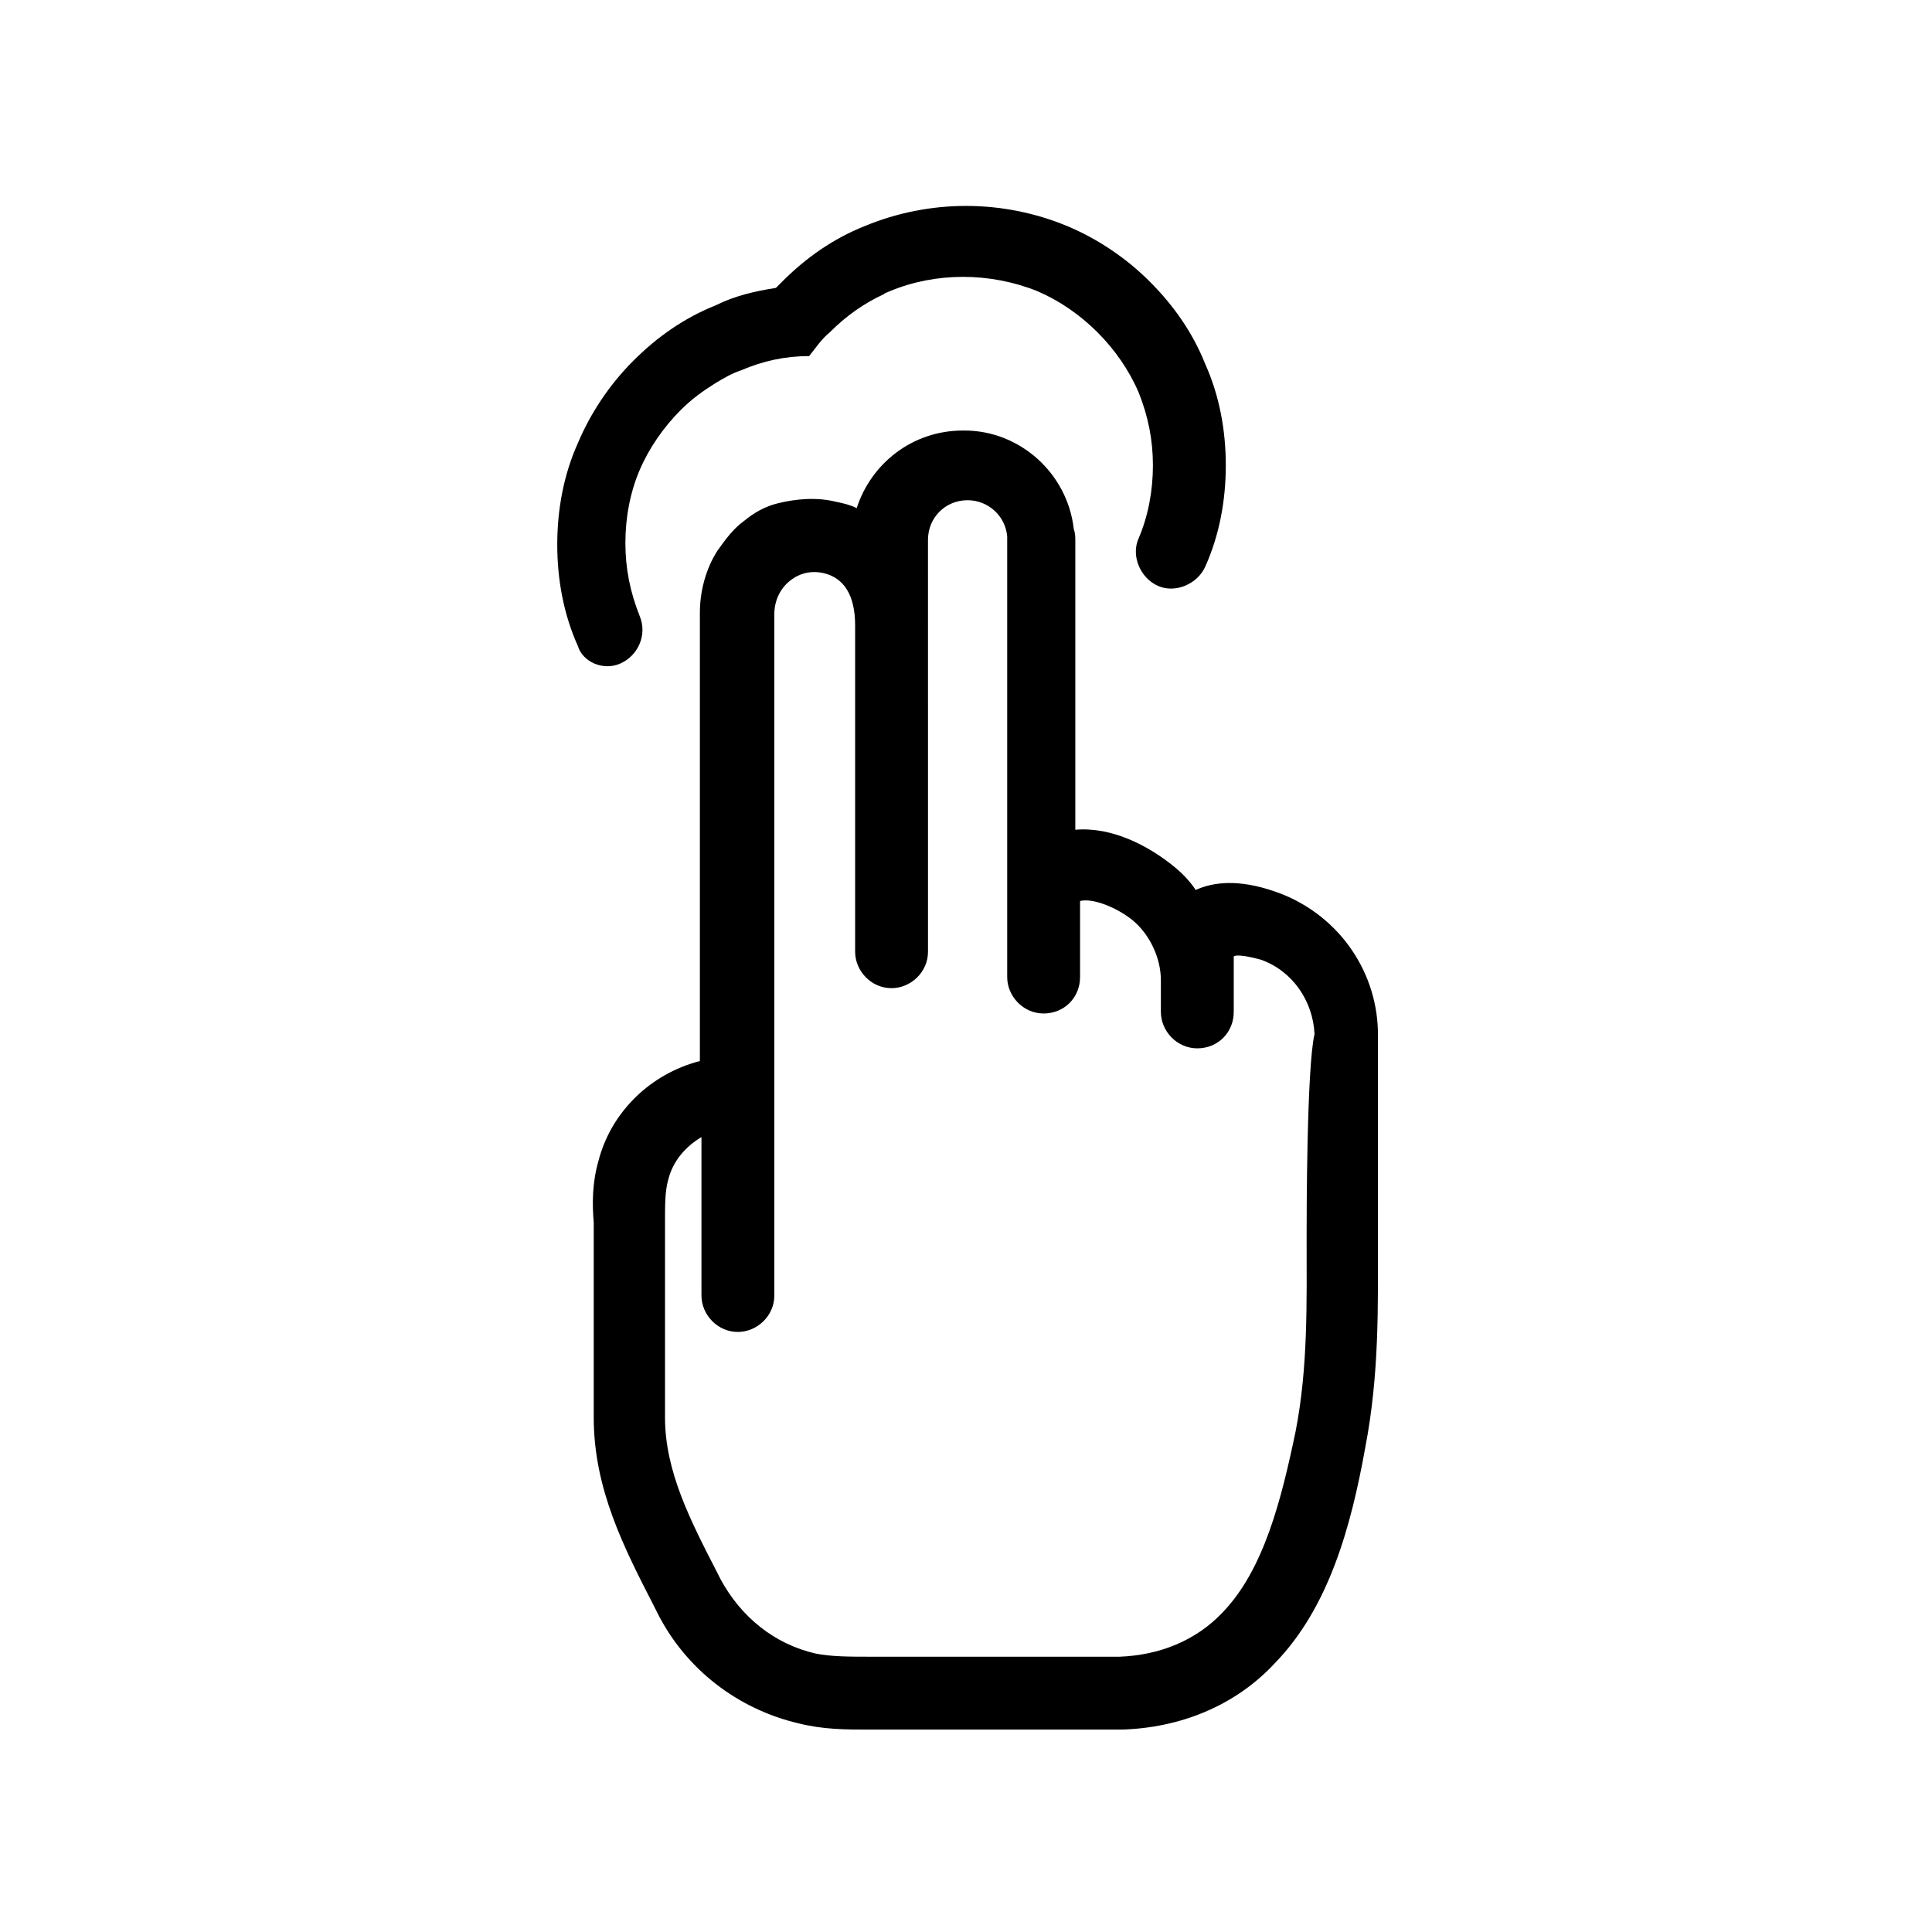
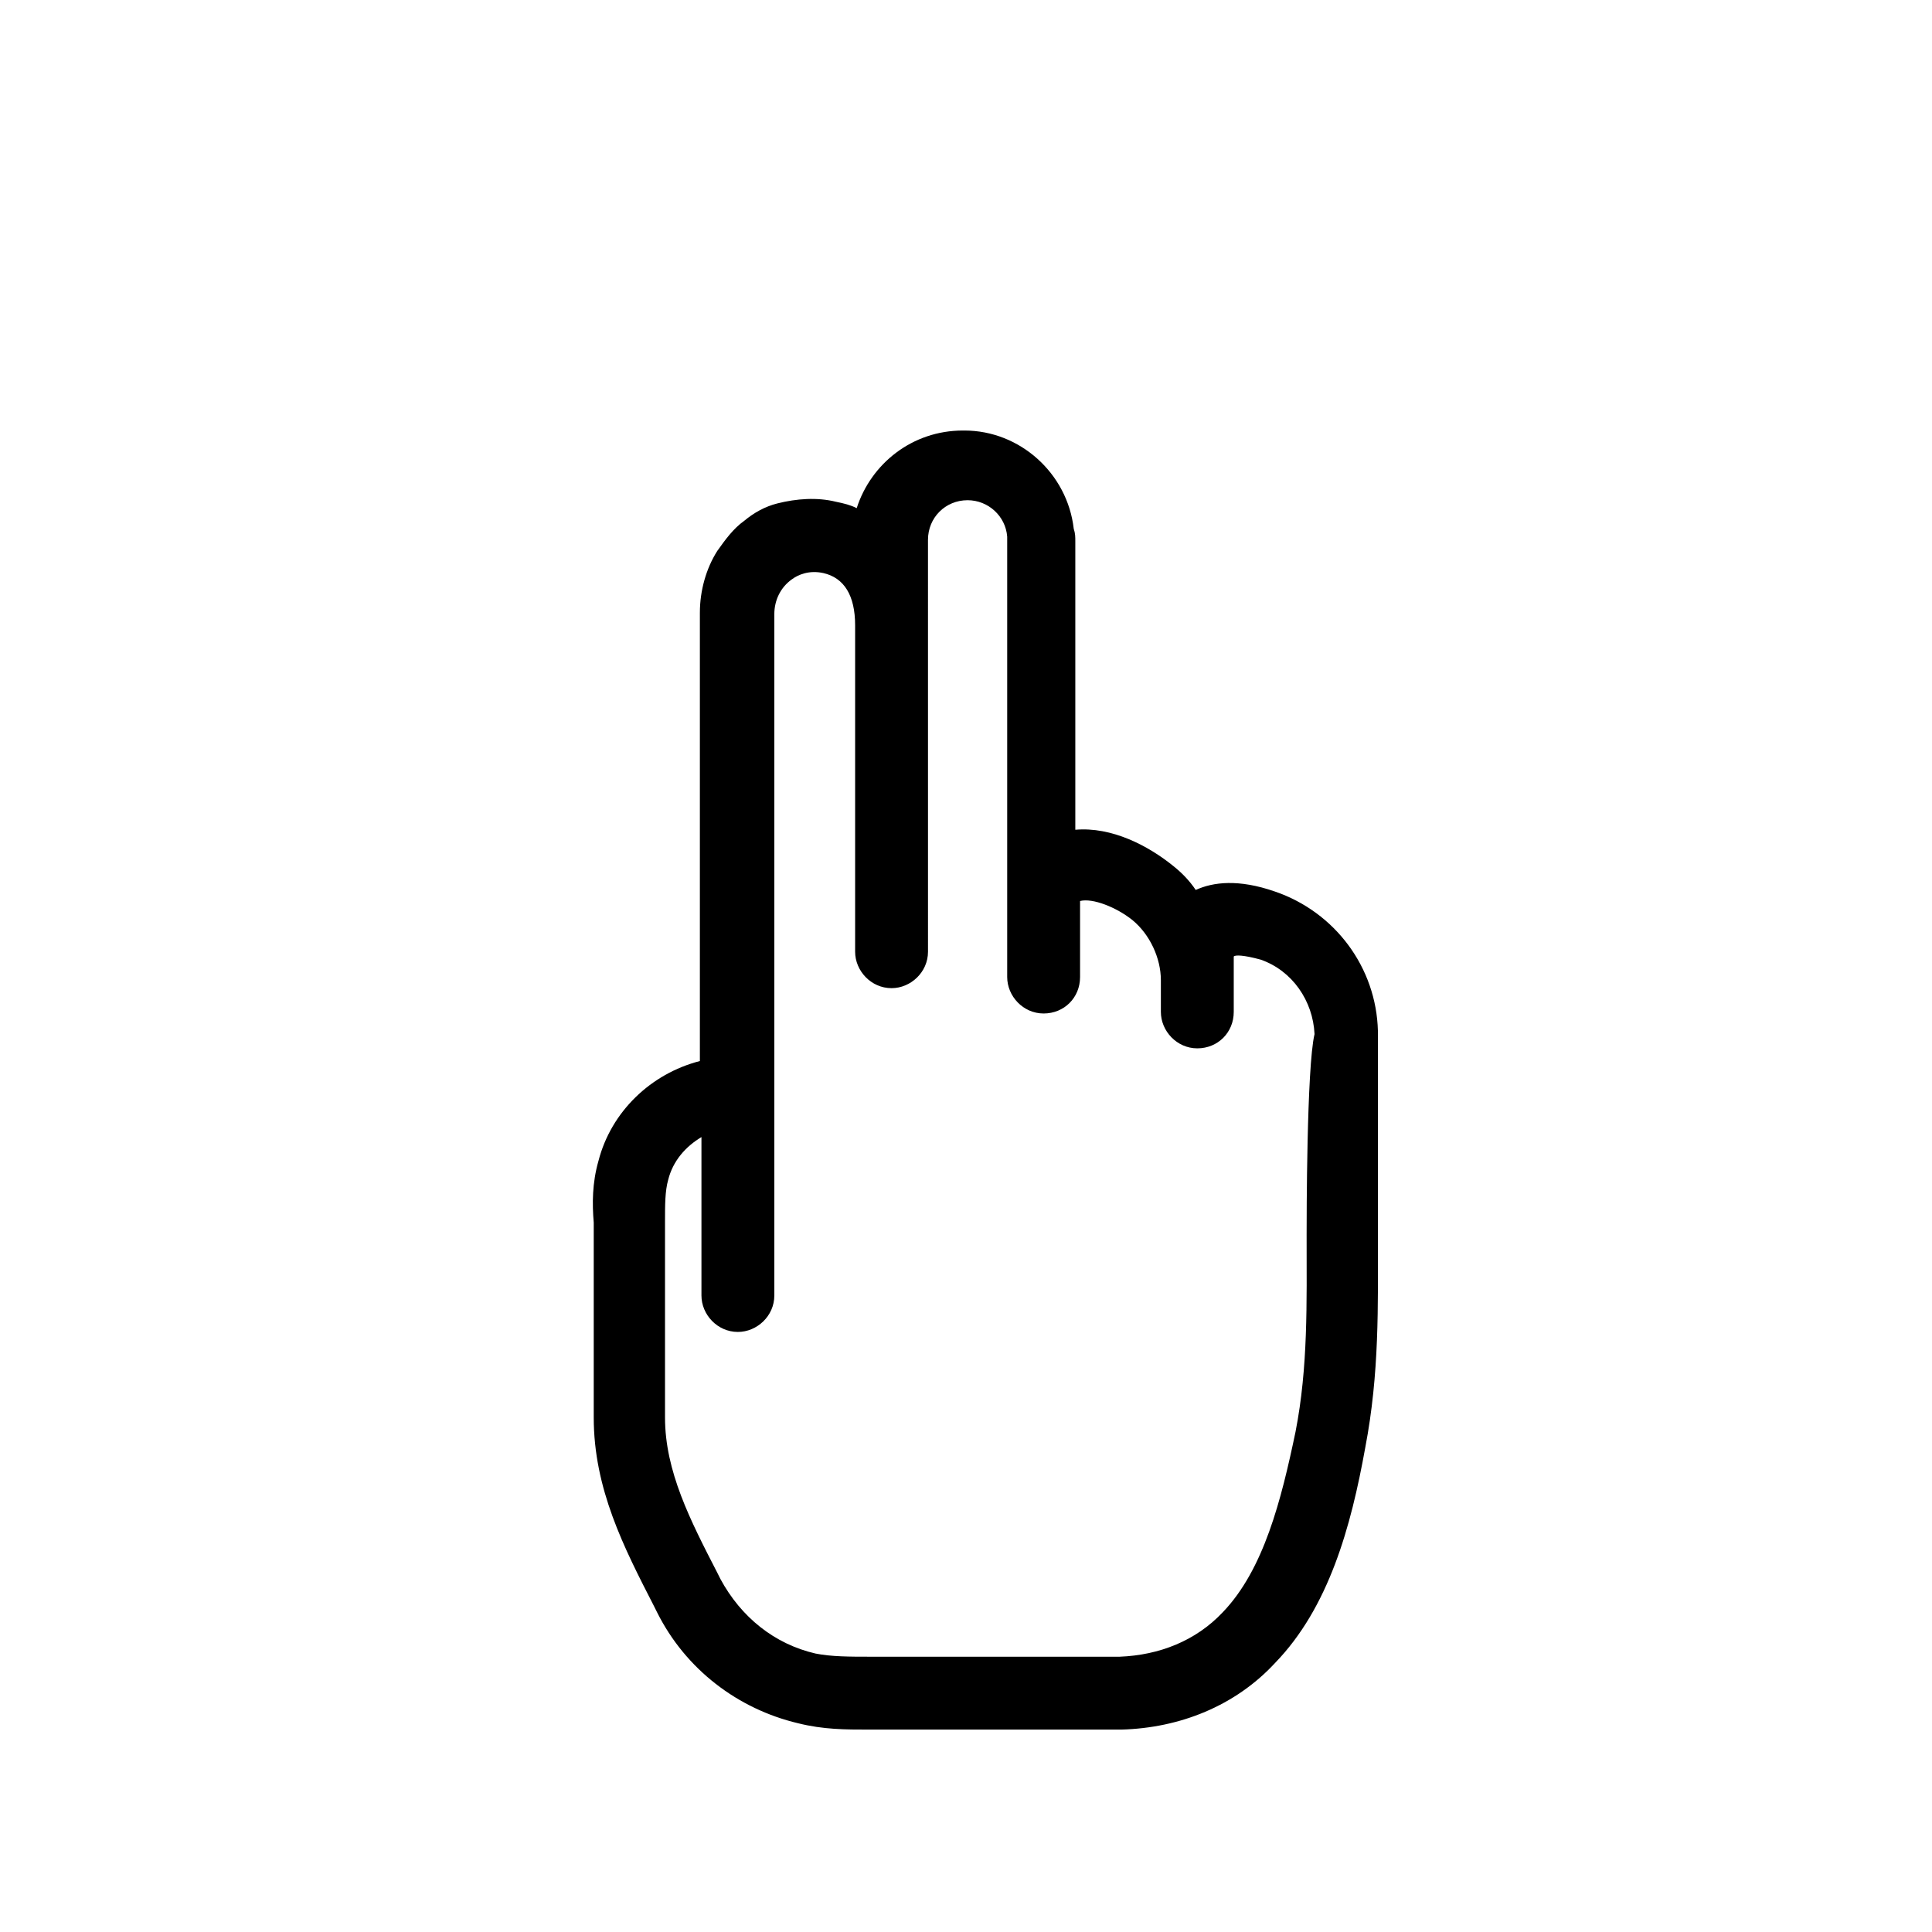
<svg xmlns="http://www.w3.org/2000/svg" fill="#000000" width="800px" height="800px" version="1.1" viewBox="144 144 512 512">
  <g>
    <path d="m509.16 417.21c-0.418-16.793-11.336-31.488-27.289-36.945-9.656-3.359-16.375-2.519-20.992-0.418-1.68-2.519-3.777-4.617-5.879-6.297-6.719-5.457-16.375-10.496-26.031-9.656v-76.41c0-1.258 0-2.098-0.418-3.359-1.68-14.695-14.273-26.031-28.969-26.031h-0.418c-13.434 0-24.352 8.816-28.129 20.57-1.68-0.84-3.359-1.258-5.457-1.68-5.039-1.258-10.496-0.84-15.535 0.418-3.359 0.84-6.297 2.519-8.816 4.617-2.938 2.098-5.039 5.039-7.137 7.977-2.938 4.617-4.617 10.496-4.617 16.375v11.754 107.06c-13.016 3.359-23.512 13.434-26.871 26.449-1.68 5.879-1.68 11.336-1.258 16.375v51.641c0 18.895 7.977 34.426 15.953 49.961l0.84 1.68c7.559 15.113 21.41 25.609 37.367 29.391 6.719 1.68 12.594 1.68 18.895 1.68h57.938 4.199 4.617c15.535-0.418 30.23-6.297 40.723-17.633 14.273-14.695 20.152-36.105 23.93-57.098 3.777-19.73 3.356-37.363 3.356-56.258v-54.16zm-18.891 54.16c0 18.055 0.418 34.848-2.938 52.059-3.777 18.055-8.398 36.527-19.312 47.863-7.137 7.559-16.793 11.336-27.289 11.754h-66.336c-5.039 0-10.078 0-14.273-0.84-10.914-2.519-19.734-9.656-25.191-19.734l-0.84-1.68c-7.137-13.855-13.855-26.871-13.855-41.145v-52.059c0-4.199 0-7.977 0.84-10.914 1.258-5.039 4.617-8.816 8.816-11.336v41.984c0 5.039 4.199 9.656 9.656 9.656 5.039 0 9.656-4.199 9.656-9.656v-180.53c0-3.777 1.68-7.137 4.617-9.238 1.68-1.258 4.617-2.519 8.398-1.68 5.457 1.258 8.398 5.879 8.398 13.855v86.488c0 5.039 4.199 9.656 9.656 9.656 5.039 0 9.656-4.199 9.656-9.656l-0.004-109.16c0-5.879 4.617-10.496 10.496-10.496 5.457 0 10.078 4.199 10.496 9.656v116.71c0 5.039 4.199 9.656 9.656 9.656 5.457 0 9.656-4.199 9.656-9.656v-15.535-4.617c3.359-0.84 9.656 1.68 13.855 5.039 4.617 3.777 7.559 10.078 7.559 15.953v8.398c0 5.039 4.199 9.656 9.656 9.656s9.656-4.199 9.656-9.656v-7.977-3.359-3.359c0.418-0.418 2.519-0.418 7.137 0.84 8.398 2.938 13.855 10.914 14.273 19.734-2.098 8.812-2.098 49.117-2.098 53.316z" />
-     <path d="m308.47 319.81c4.617-2.098 7.137-7.559 5.039-12.594-2.519-6.297-3.777-12.594-3.777-19.312s1.258-13.434 3.777-19.312 6.297-11.336 10.914-15.953c2.938-2.938 5.879-5.039 9.238-7.137 2.098-1.258 4.199-2.519 6.719-3.359 5.879-2.519 11.754-3.777 18.055-3.777 1.68-2.098 3.359-4.617 5.457-6.297 4.199-4.199 8.816-7.559 14.273-10.078 0.418-0.418 0.84-0.418 1.68-0.84 12.176-5.039 26.449-5.039 39.047 0 5.879 2.519 11.336 6.297 15.953 10.914 4.617 4.617 8.398 10.078 10.914 15.953 2.519 6.297 3.777 12.594 3.777 19.312s-1.258 13.434-3.777 19.312c-2.098 4.617 0.418 10.496 5.039 12.594 4.617 2.098 10.496-0.418 12.594-5.039 3.777-8.398 5.457-17.633 5.457-26.871s-1.68-18.473-5.457-26.871c-3.359-8.398-8.398-15.535-14.695-21.832s-13.855-11.336-21.832-14.695c-17.215-7.137-36.527-7.137-53.738 0-8.398 3.359-15.535 8.398-21.832 14.695-0.418 0.418-1.258 1.258-1.68 1.68-5.457 0.84-10.914 2.098-15.953 4.617-8.398 3.359-15.535 8.398-21.832 14.695s-11.336 13.855-14.695 21.832c-3.777 8.398-5.457 17.633-5.457 26.871 0 9.238 1.68 18.473 5.457 26.871 1.262 4.203 6.719 6.719 11.336 4.621z" />
  </g>
</svg>